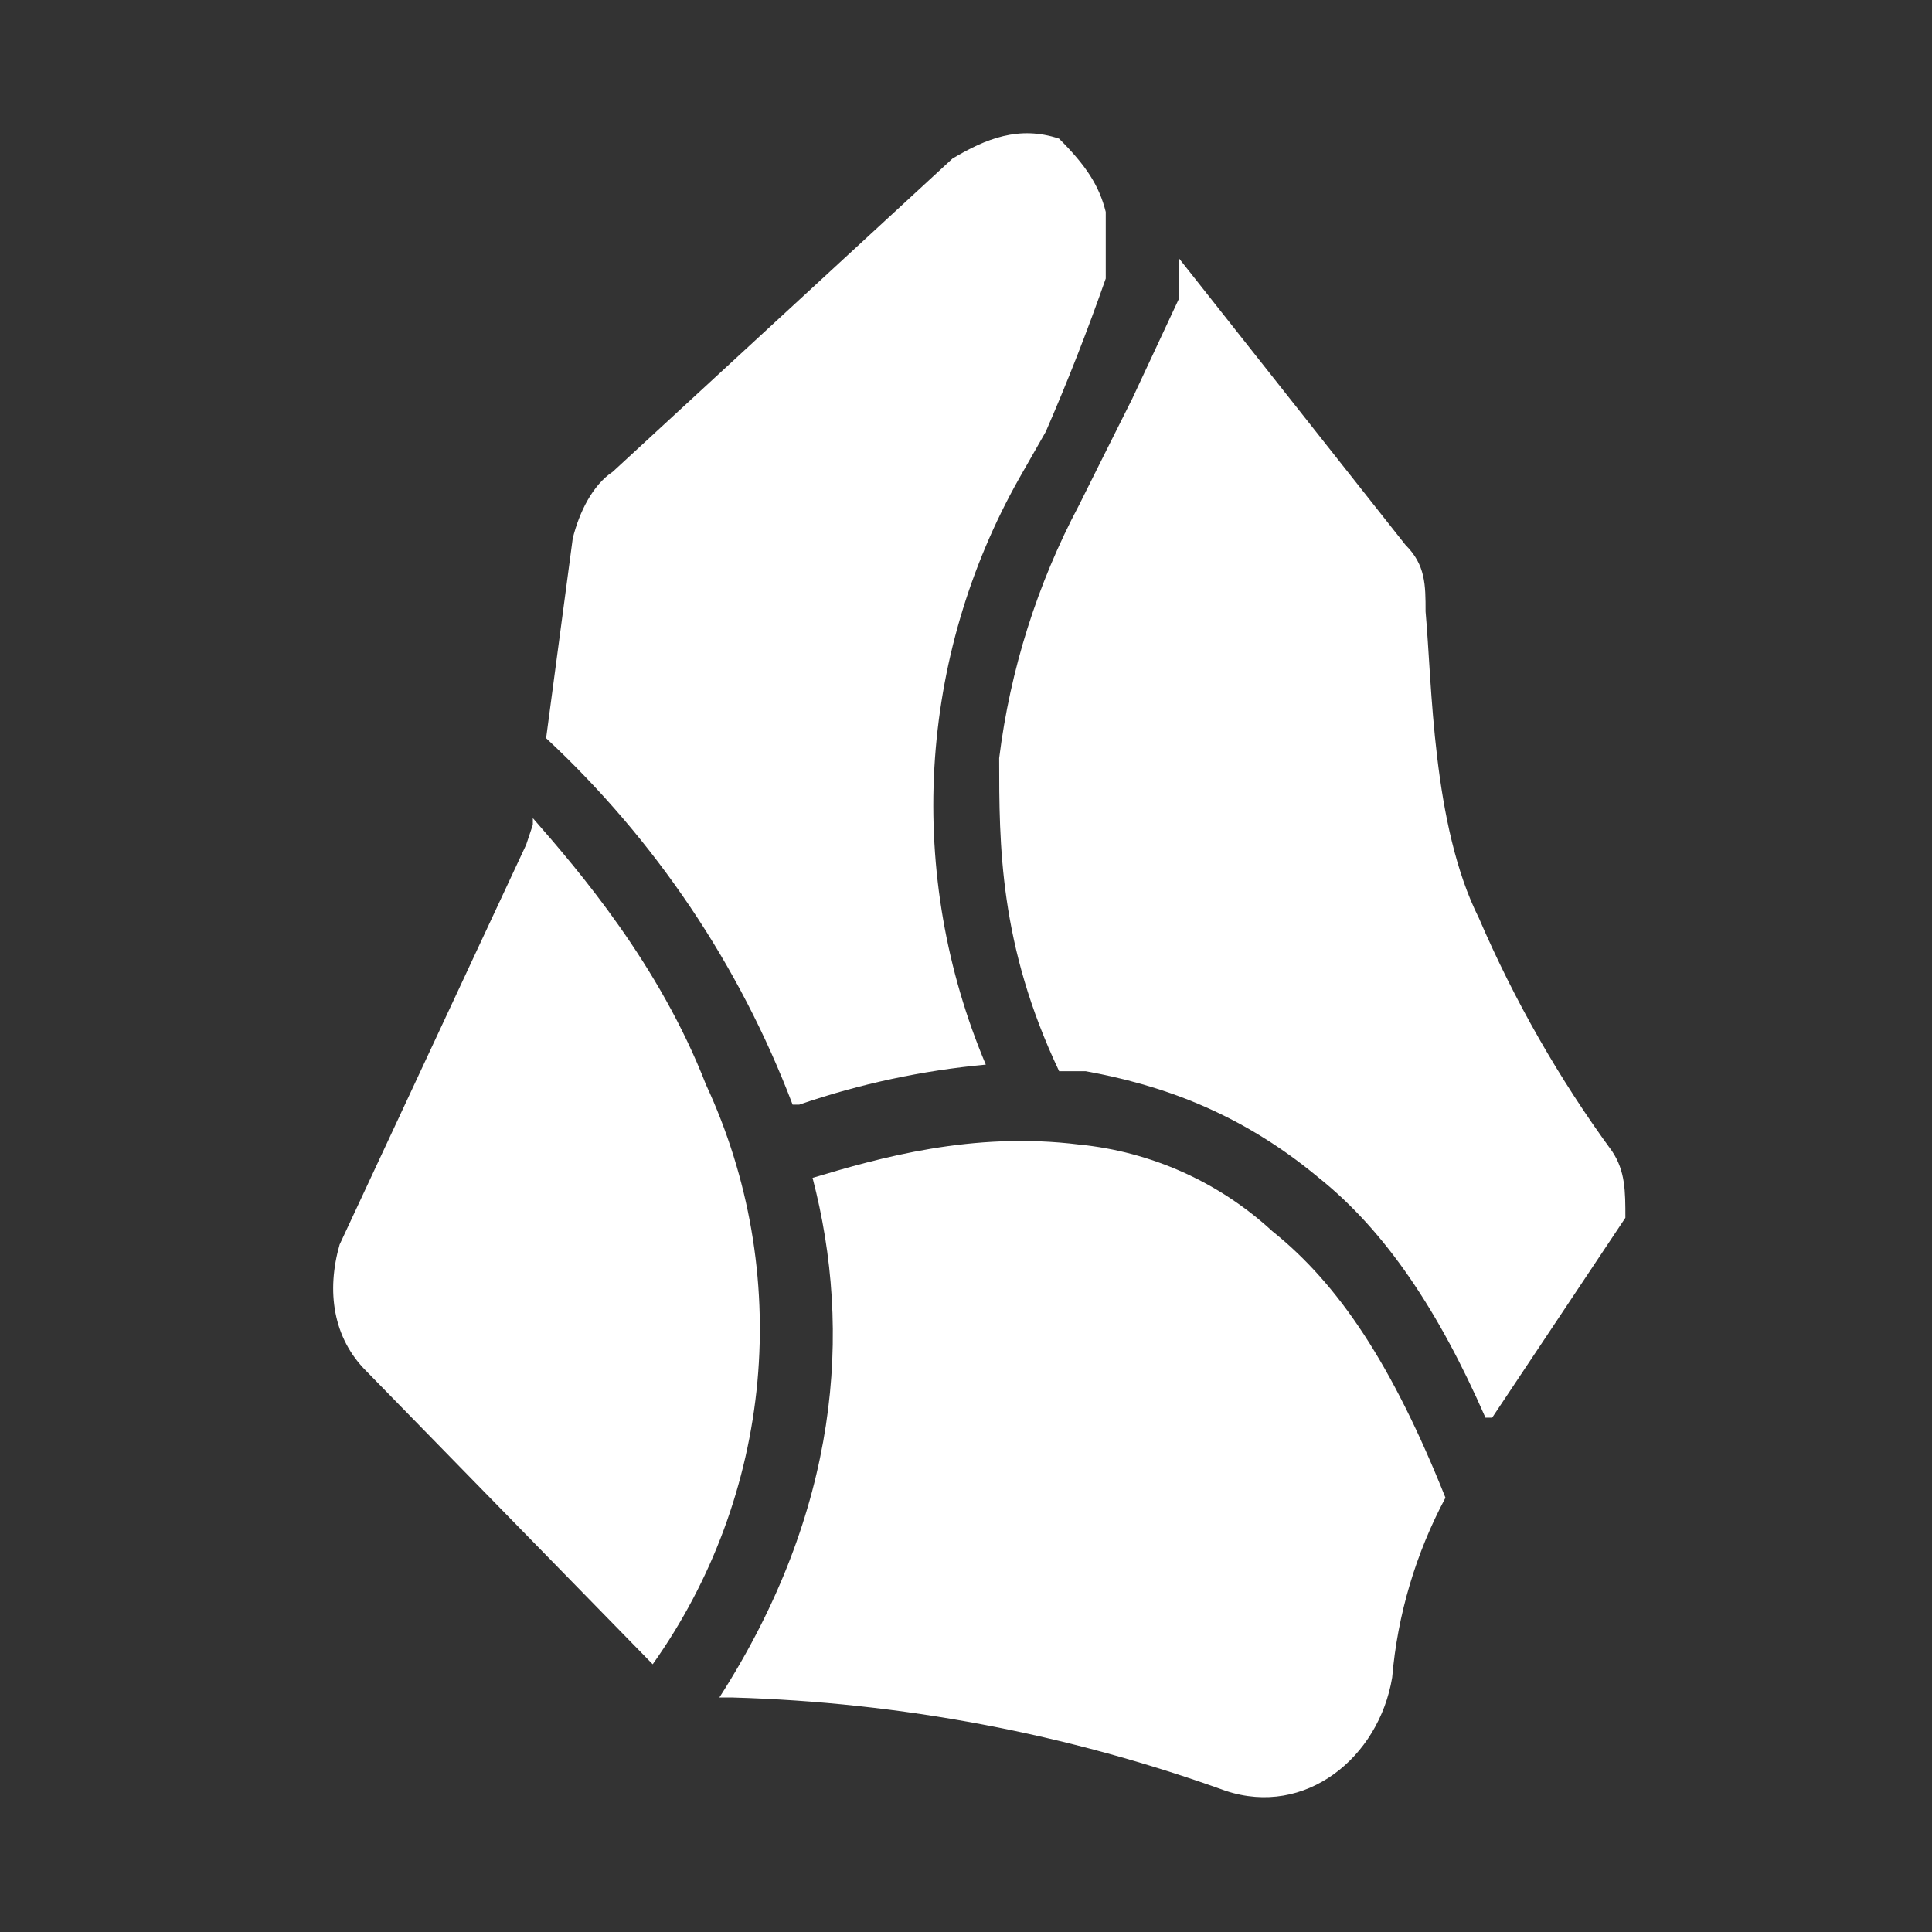
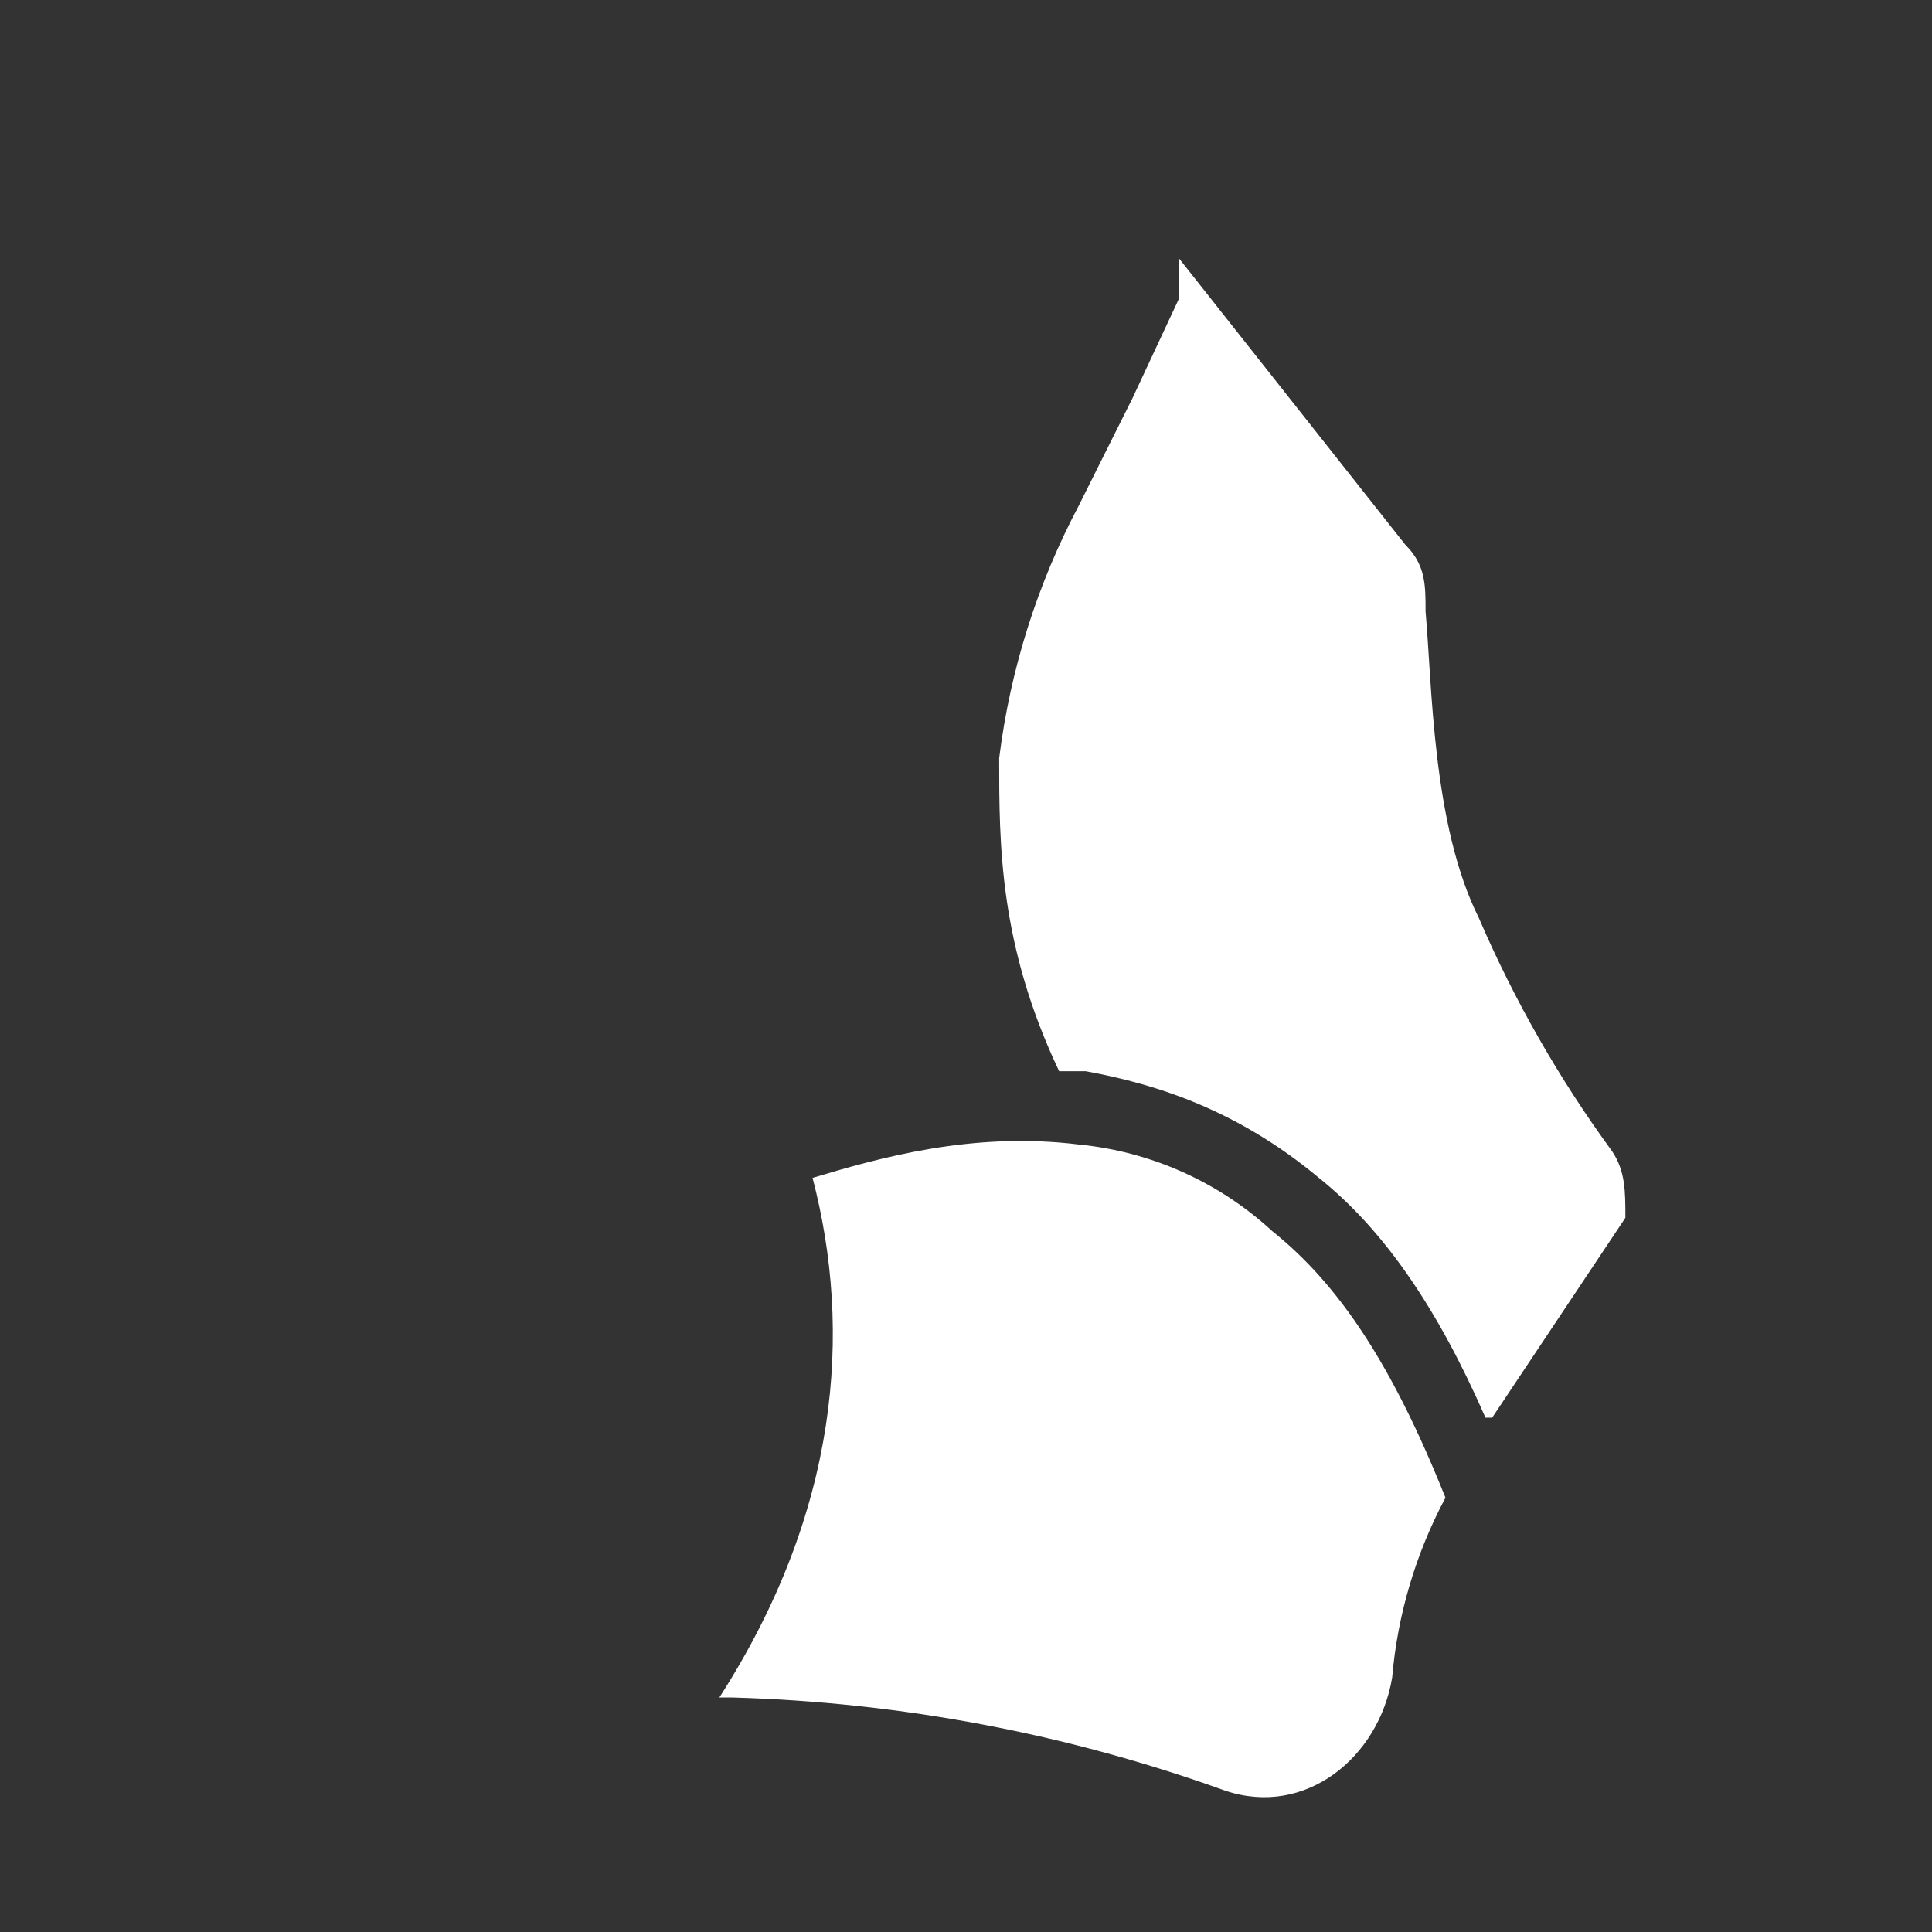
<svg xmlns="http://www.w3.org/2000/svg" width="24" height="24" viewBox="0 0 24 24" fill="none">
  <rect x="0" y="0" width="24" height="24" fill="#333333" stroke="none" />
-   <path d="M9.929 13.722C10.679 13.464 11.457 13.298 12.246 13.225C11.754 12.06 11.536 10.798 11.607 9.536C11.679 8.273 12.039 7.044 12.66 5.943L12.991 5.363C13.263 4.738 13.511 4.103 13.736 3.46V2.632C13.653 2.301 13.488 2.053 13.156 1.722C12.66 1.556 12.246 1.722 11.832 1.97L7.612 5.86C7.363 6.025 7.198 6.356 7.115 6.687L6.784 9.17C8.14 10.433 9.188 11.99 9.846 13.722H9.929ZM6.619 10.246L6.536 10.494L4.219 15.46C4.053 16.039 4.136 16.619 4.55 17.032L8.108 20.674C8.844 19.639 9.292 18.427 9.409 17.163C9.525 15.898 9.305 14.626 8.77 13.474C8.191 11.984 7.198 10.825 6.619 10.163V10.246Z" fill="white" />
  <path d="M8.936 21.087H9.101C11.191 21.146 13.258 21.537 15.225 22.246C16.218 22.577 17.129 21.832 17.294 20.839C17.361 20.057 17.587 19.297 17.956 18.605C17.294 16.949 16.632 15.956 15.805 15.294C15.143 14.684 14.3 14.306 13.405 14.218C12.08 14.053 10.922 14.384 10.094 14.632C10.591 16.536 10.425 18.77 8.936 21.087Z" fill="white" />
  <path d="M18.536 17.611L20.191 15.128C20.191 14.797 20.191 14.549 20.026 14.301C19.367 13.4 18.812 12.428 18.371 11.404C17.791 10.245 17.791 8.507 17.709 7.597C17.709 7.266 17.709 7.018 17.46 6.77L14.647 3.211V3.707L14.067 4.949L13.653 5.776L13.405 6.273C12.886 7.252 12.549 8.318 12.412 9.418C12.412 10.494 12.412 11.735 13.157 13.307H13.488C14.398 13.473 15.391 13.804 16.384 14.632C17.212 15.294 17.874 16.287 18.453 17.611H18.536Z" fill="white" />
</svg>